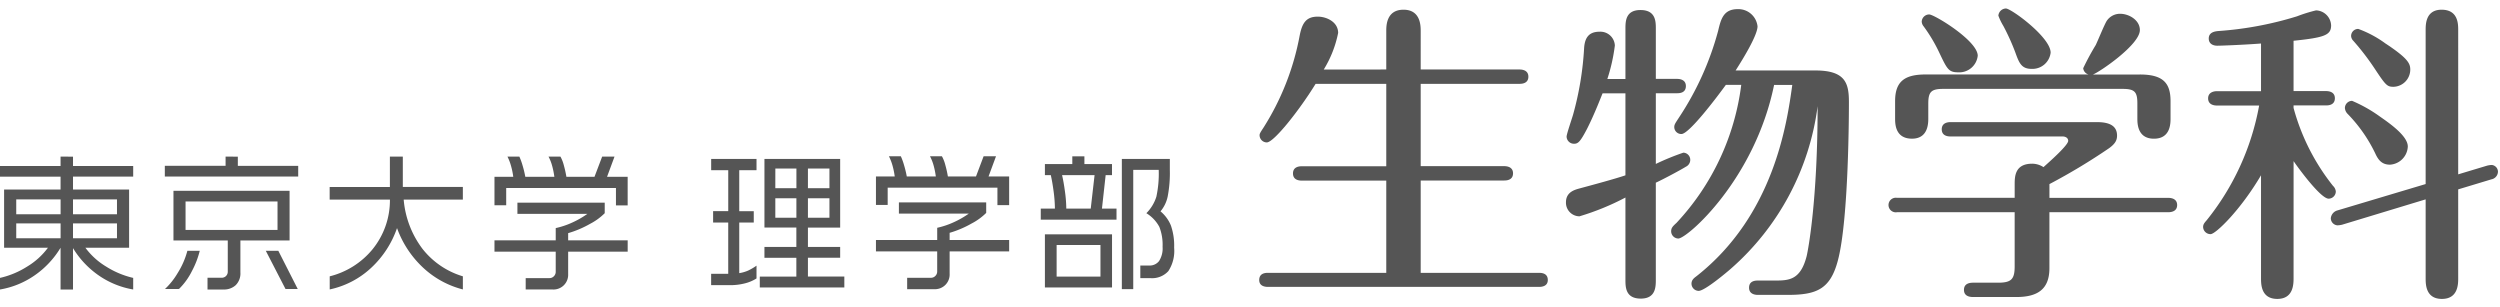
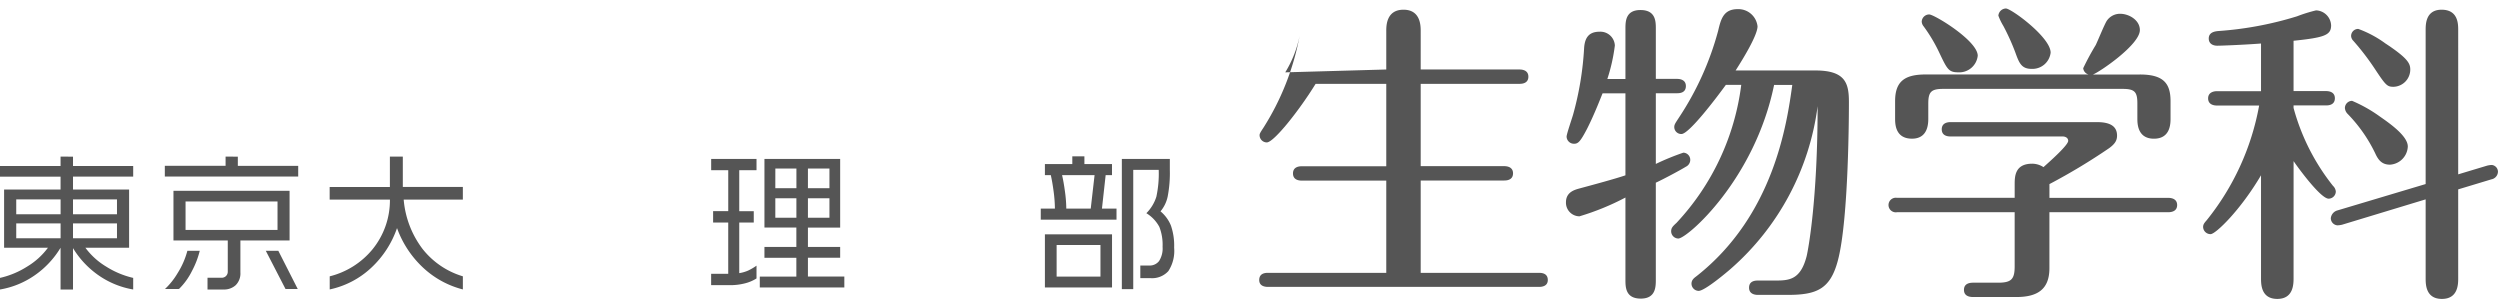
<svg xmlns="http://www.w3.org/2000/svg" width="244" height="30" viewBox="0 0 244 30">
-   <path d="M135.3,6.783V3.025c0-.489,0-2.077,1.68-2.077,1.65,0,1.68,1.527,1.68,2.077V6.783h9.654c.305,0,.855.092.855.7,0,.641-.58.7-.855.7h-9.654v8.034h8.157c.305,0,.855.092.855.7,0,.642-.58.7-.855.7h-8.157v9.012H150.21c.306,0,.856.061.856.7,0,.611-.58.672-.856.672H123.755c-.275,0-.855-.061-.855-.672,0-.672.611-.7.855-.7H135.3V17.627h-8.248c-.275,0-.856-.061-.856-.7s.581-.7.856-.7H135.3V8.188h-6.9c-1.558,2.536-4.062,5.713-4.765,5.713a.711.711,0,0,1-.7-.7c0-.122.03-.214.336-.672a25.4,25.4,0,0,0,3.574-9.042c.244-1.252.641-1.863,1.772-1.863.856,0,1.986.519,1.986,1.589a10.891,10.891,0,0,1-1.405,3.574Z" fill="#555" />
+   <path d="M135.3,6.783V3.025c0-.489,0-2.077,1.68-2.077,1.65,0,1.68,1.527,1.68,2.077V6.783h9.654c.305,0,.855.092.855.7,0,.641-.58.7-.855.7h-9.654v8.034h8.157c.305,0,.855.092.855.7,0,.642-.58.7-.855.7h-8.157v9.012H150.21c.306,0,.856.061.856.7,0,.611-.58.672-.856.672H123.755c-.275,0-.855-.061-.855-.672,0-.672.611-.7.855-.7H135.3V17.627h-8.248c-.275,0-.856-.061-.856-.7s.581-.7.856-.7H135.3V8.188h-6.9c-1.558,2.536-4.062,5.713-4.765,5.713a.711.711,0,0,1-.7-.7c0-.122.03-.214.336-.672a25.4,25.4,0,0,0,3.574-9.042a10.891,10.891,0,0,1-1.405,3.574Z" fill="#555" />
  <path d="M158.643,7.7V2.812c0-.7,0-1.833,1.466-1.833,1.5,0,1.5,1.13,1.5,1.833V7.7h2.078c.305,0,.855.092.855.7,0,.672-.611.7-.855.7h-2.078v6.9a23.836,23.836,0,0,1,2.688-1.1.7.7,0,0,1,.672.7.743.743,0,0,1-.428.672c-.489.306-2.139,1.191-2.933,1.558V27.28c0,.7,0,1.863-1.466,1.863-1.5,0-1.5-1.13-1.5-1.863v-8a24.863,24.863,0,0,1-4.49,1.833,1.332,1.332,0,0,1-1.314-1.375c0-1.008.886-1.222,1.314-1.344,1.252-.336,3.513-.947,4.49-1.283v-8h-2.23c-.123.275-.764,1.986-1.527,3.483-.642,1.222-.856,1.436-1.253,1.436a.718.718,0,0,1-.733-.7c0-.244.55-1.833.642-2.169a30.391,30.391,0,0,0,1.069-6.476c.062-.917.4-1.589,1.5-1.589a1.413,1.413,0,0,1,1.5,1.344,17.349,17.349,0,0,1-.733,3.269h1.772Zm14.51.58c-1.894,9.256-8.492,15-9.348,15a.711.711,0,0,1-.7-.7c0-.336.153-.489.519-.825A24.121,24.121,0,0,0,169.946,8.28h-1.5c-.978,1.344-3.6,4.8-4.338,4.8a.685.685,0,0,1-.7-.672c0-.244.092-.367.428-.886a28.851,28.851,0,0,0,3.849-8.493c.275-1.161.519-2.138,1.925-2.138a1.884,1.884,0,0,1,1.925,1.68c0,.855-1.375,3.116-2.139,4.307h7.79c2.933,0,3.268,1.252,3.268,3.085,0,.672,0,11.364-1.069,15.427-.733,2.81-2.047,3.391-4.888,3.391h-2.933c-.305,0-.856-.092-.856-.7,0-.642.55-.7.856-.7h1.588c1.405,0,2.566,0,3.177-2.383.153-.641,1.07-5.5,1.07-14.633a25.424,25.424,0,0,1-8.493,15.885c-.244.214-2.5,2.139-3.116,2.139a.711.711,0,0,1-.7-.7c0-.367.244-.55.489-.733,7.576-5.957,8.828-14.938,9.348-18.665h-1.772Z" fill="#555" />
  <path d="M196.632,18.024c0-.764,0-2.047,1.711-2.047a2.024,2.024,0,0,1,1.1.336c.58-.519,2.413-2.138,2.413-2.566,0-.275-.244-.428-.55-.428H190.369c-.275,0-.855-.061-.855-.7,0-.611.55-.7.855-.7h14.3c1.222,0,1.955.367,1.955,1.314,0,.458-.183.794-.764,1.222a59.2,59.2,0,0,1-5.835,3.513v1.344h11.608c.244,0,.856.061.856.7,0,.611-.55.7-.856.7H200.023v5.468c0,2.108-1.222,2.81-3.238,2.81H192.63c-.244,0-.947,0-.947-.7s.7-.7.947-.7h2.413c1.283,0,1.588-.367,1.588-1.589V20.713H185.146a.712.712,0,1,1,0-1.405h11.486ZM208.851,7.271c2.291,0,2.994.855,2.994,2.6v1.68c0,.489,0,1.986-1.619,1.986s-1.619-1.5-1.619-1.986V10.112c0-1.13-.244-1.436-1.436-1.436H189.636c-1.16,0-1.435.305-1.435,1.436v1.436c0,.458,0,1.986-1.589,1.986-1.65,0-1.65-1.466-1.65-1.986V9.868c0-1.986,1.008-2.6,2.994-2.6h15.885a.705.705,0,0,1-.52-.611,24.862,24.862,0,0,1,1.222-2.26c.183-.367.825-1.955,1.07-2.352a1.557,1.557,0,0,1,1.313-.7c.856,0,1.925.611,1.925,1.589,0,1.436-3.971,4.124-4.582,4.338h4.582ZM191.1,7.058c-.916,0-1.069-.336-1.8-1.864a15.277,15.277,0,0,0-1.558-2.627.8.8,0,0,1-.183-.458.738.738,0,0,1,.733-.7c.489,0,4.735,2.566,4.735,4.032A1.815,1.815,0,0,1,191.1,7.058Zm7.179-.336c-1.008,0-1.222-.611-1.589-1.619a21.859,21.859,0,0,0-1.16-2.566,5.781,5.781,0,0,1-.489-1.008.76.76,0,0,1,.733-.7c.519,0,4.368,2.811,4.368,4.308A1.788,1.788,0,0,1,198.282,6.722Z" fill="#555" />
  <path d="M223.852,27.128c0,.58,0,2.046-1.588,2.046s-1.589-1.436-1.589-2.046V17.108c-2.016,3.421-4.429,5.743-4.918,5.743a.718.718,0,0,1-.733-.7c0-.244.123-.4.336-.641A24.9,24.9,0,0,0,220.492,10.3h-4.124c-.305,0-.856-.092-.856-.7s.581-.7.856-.7h4.307V4.247c-1.588.123-3.849.214-4.276.214-.4,0-.825-.183-.825-.7,0-.611.58-.7.946-.733a33.771,33.771,0,0,0,7.668-1.436,14.509,14.509,0,0,1,1.863-.58,1.528,1.528,0,0,1,1.466,1.466c0,.947-.641,1.191-3.666,1.5V8.89h3.177c.306,0,.856.092.856.7,0,.642-.58.7-.856.7h-3.177v.244a21.02,21.02,0,0,0,3.849,7.606.864.864,0,0,1,.275.55.71.71,0,0,1-.7.7c-.764,0-2.9-2.9-3.421-3.666Zm16.068.03c0,.55,0,2.016-1.588,2.016s-1.589-1.436-1.589-2.016v-7.7l-8.156,2.474a2.348,2.348,0,0,1-.458.061.7.7,0,0,1-.642-.7.886.886,0,0,1,.672-.764l8.584-2.566V2.934c0-.55,0-1.986,1.558-1.986,1.619,0,1.619,1.405,1.619,1.986V17.016l2.841-.855a2.4,2.4,0,0,1,.428-.061.668.668,0,0,1,.611.672.782.782,0,0,1-.642.733l-3.238.978ZM232.314,11.4c1.008.7,2.688,1.894,2.688,2.9a1.852,1.852,0,0,1-1.741,1.772c-.764,0-1.131-.428-1.436-1.1a14.464,14.464,0,0,0-2.719-3.88.907.907,0,0,1-.244-.55.709.709,0,0,1,.7-.7A13.95,13.95,0,0,1,232.314,11.4Zm.428-7.209c2.291,1.5,2.5,2.016,2.5,2.6a1.683,1.683,0,0,1-1.619,1.68c-.641,0-.764-.122-1.894-1.833a24.625,24.625,0,0,0-2.047-2.658.72.72,0,0,1-.214-.458.691.691,0,0,1,.7-.7A10.632,10.632,0,0,1,232.742,4.186Z" fill="#555" />
  <rect width="244" height="30" fill="none" />
  <path d="M5.911,15.285V16.2H0v1.042H5.911V18.5H.4v5.676H4.682a7,7,0,0,1-2.035,1.843A8.364,8.364,0,0,1,0,27.123v1.132A8.352,8.352,0,0,0,3.374,26.88a8.771,8.771,0,0,0,2.537-2.7v4.076H7.125V24.217A8.8,8.8,0,0,0,9.661,26.9,8.373,8.373,0,0,0,13,28.254V27.123a8.516,8.516,0,0,1-2.647-1.109,6.976,6.976,0,0,1-2.02-1.836H12.6V18.5H7.125V17.238H13V16.2H7.125v-.911ZM1.585,19.463H5.914v1.449H1.585Zm0,2.34H5.914v1.449H1.585Zm5.54-2.34h4.293v1.449H7.125Zm0,2.34h4.293v1.449H7.125Z" fill="#555" />
  <path d="M25.944,24.481l1.923,3.727h1.193l-1.894-3.727Zm-7.657,0a7.838,7.838,0,0,1-.952,2.176A6.983,6.983,0,0,1,16.1,28.208l1.37-.005a6.476,6.476,0,0,0,1.267-1.756,8.515,8.515,0,0,0,.758-1.966Zm-1.357-5.86V23.47h5.3v3.044a.582.582,0,0,1-.6.594H20.253v1.147h1.569a1.672,1.672,0,0,0,1.185-.425,1.618,1.618,0,0,0,.456-1.244V23.47h4.8V18.621Zm5.087-3.336v.9H16.087v1.044H29.105V16.189H23.212v-.9Zm-3.907,4.38h8.976v2.778H18.11Z" fill="#555" />
  <path d="M39.315,15.286v2.962h5.86v1.231H39.4a9.25,9.25,0,0,0,1.836,4.81,7.876,7.876,0,0,0,3.94,2.68v1.28a8.923,8.923,0,0,1-3.935-2.176,9.826,9.826,0,0,1-2.491-3.812,9.54,9.54,0,0,1-2.5,3.858,8.54,8.54,0,0,1-4.07,2.13V26.97a7.863,7.863,0,0,0,4.152-2.606,7.59,7.59,0,0,0,1.725-4.885H32.175V18.248h5.878V15.286Z" fill="#555" />
-   <path d="M59.021,19.783v1.024a5.767,5.767,0,0,1-1.434,1.042,9.921,9.921,0,0,1-2.135.906v.7h5.809v1.111H55.452v2.181a1.435,1.435,0,0,1-1.505,1.508H51.307V27.143h2.322a.58.58,0,0,0,.43-.182.6.6,0,0,0,.179-.448V24.565H48.261V23.454h5.978V22.261a7.865,7.865,0,0,0,1.618-.543,8.811,8.811,0,0,0,1.469-.842H50.5V19.783Zm-8.927-2.527a6.92,6.92,0,0,0-.225-1.088,4.834,4.834,0,0,0-.34-.883H50.69a6.187,6.187,0,0,1,.312.86,10.327,10.327,0,0,1,.269,1.111h2.834a7.686,7.686,0,0,0-.218-1.08,4.259,4.259,0,0,0-.351-.891H54.7a3.558,3.558,0,0,1,.333.86,10.764,10.764,0,0,1,.248,1.111h2.742l.748-1.971h1.206l-.729,1.971h2.012v2.793H60.117v-1.7H49.405v1.682H48.261V17.256h1.833Z" fill="#555" />
  <path d="M78.854,19.349h2.1v1.9h-2.1Zm0-2.9h2.1v1.92h-2.1Zm-3.182,2.9h2.056v1.9H75.671Zm-1.062-3.84v6.7h3.115V24.1H74.609v1.06h3.115v1.836H74.156v1.062h8.251V26.993H78.854V25.158H82V24.1H78.854V22.211H82v-6.7H74.609Zm-5.2,0v1.1h1.667v4H69.6v1.111h1.475v5H69.407v1.111H71.24a5.685,5.685,0,0,0,1.477-.179,3.867,3.867,0,0,0,1.119-.476V25.928a5.554,5.554,0,0,1-.827.484,3.5,3.5,0,0,1-.858.246V21.722h1.416V20.611H72.151v-4h1.685v-1.1Zm6.264.942h2.056v1.92H75.671Z" fill="#555" />
-   <path d="M96.253,19.752v1.027a5.835,5.835,0,0,1-1.434,1.039,9.921,9.921,0,0,1-2.135.906v.7h5.809v1.111H92.684v2.181a1.432,1.432,0,0,1-1.505,1.508H88.539V27.112h2.322a.58.58,0,0,0,.43-.182.6.6,0,0,0,.179-.448V24.534H85.493V23.423h5.978v-1.19a8.031,8.031,0,0,0,1.618-.545,8.811,8.811,0,0,0,1.469-.842H87.733V19.752Zm-8.927-2.527a7.542,7.542,0,0,0-.223-1.088,5.016,5.016,0,0,0-.343-.883h1.162a6.187,6.187,0,0,1,.312.86,10.48,10.48,0,0,1,.269,1.111h2.834a7.687,7.687,0,0,0-.218-1.08,4.461,4.461,0,0,0-.351-.891h1.165a3.6,3.6,0,0,1,.333.86,10.765,10.765,0,0,1,.248,1.111h2.742L96,15.254H97.21l-.729,1.971h2.012v2.793H97.349v-1.7H86.637V20H85.493V17.225Z" fill="#555" />
  <path d="M103.942,18.709q-.127-.948-.284-1.618h3.172l-.374,3.267H104.07a12.76,12.76,0,0,0-.128-1.649m5.55-3.2V28.222h1.113V16.576h2.486a10.683,10.683,0,0,1-.23,2.624,3.936,3.936,0,0,1-.976,1.608,3.509,3.509,0,0,1,1.268,1.339,4.779,4.779,0,0,1,.315,1.938,2.276,2.276,0,0,1-.343,1.393,1.154,1.154,0,0,1-.965.438h-.865v1.229h.983a2.136,2.136,0,0,0,1.753-.686,3.6,3.6,0,0,0,.566-2.281,6.008,6.008,0,0,0-.315-2.163,3.54,3.54,0,0,0-1.016-1.388,3.3,3.3,0,0,0,.7-1.446,12.131,12.131,0,0,0,.21-2.593V15.509Zm-7.509,12.547h6.551V22.869h-6.551Zm2.675-12.8v.758h-2.675v1.078h.576c.108.476.2,1.024.282,1.649a13.073,13.073,0,0,1,.118,1.618h-1.38v1.078h7.393V20.357h-1.421l.361-3.267h.619V16.013h-2.693v-.758Zm-1.531,8.656h4.278v3.082h-4.278Z" fill="#555" />
</svg>